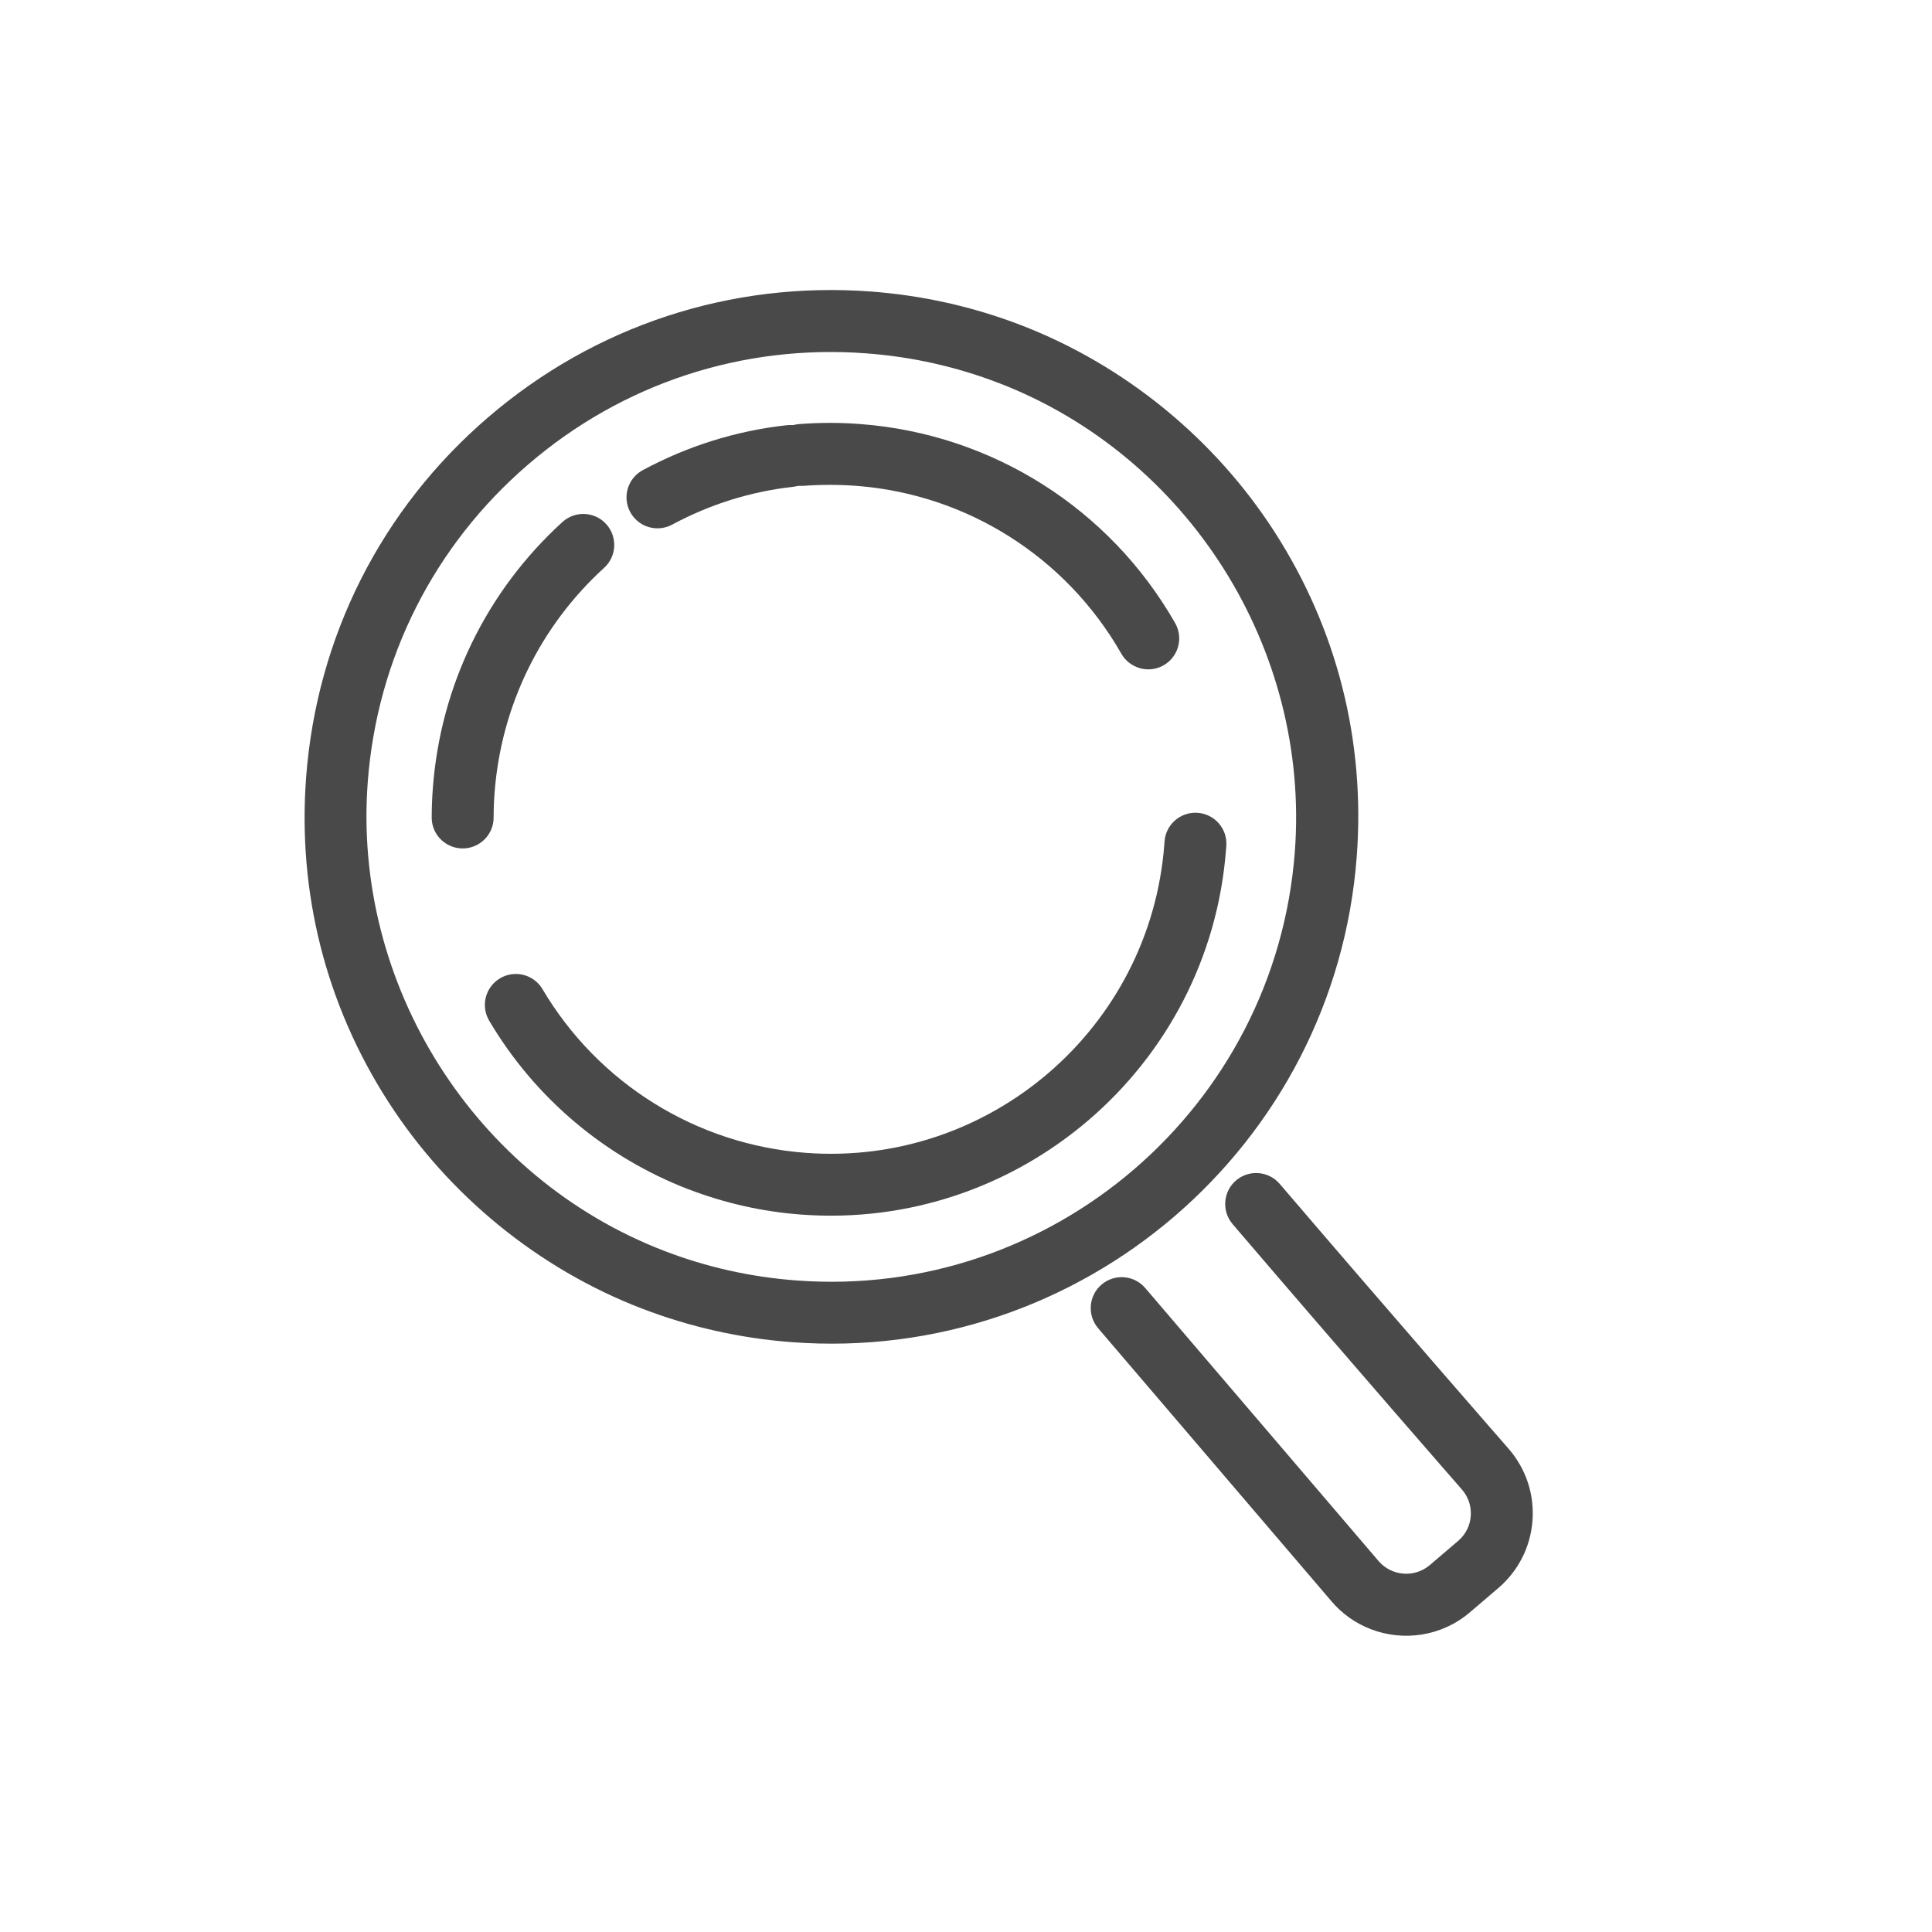
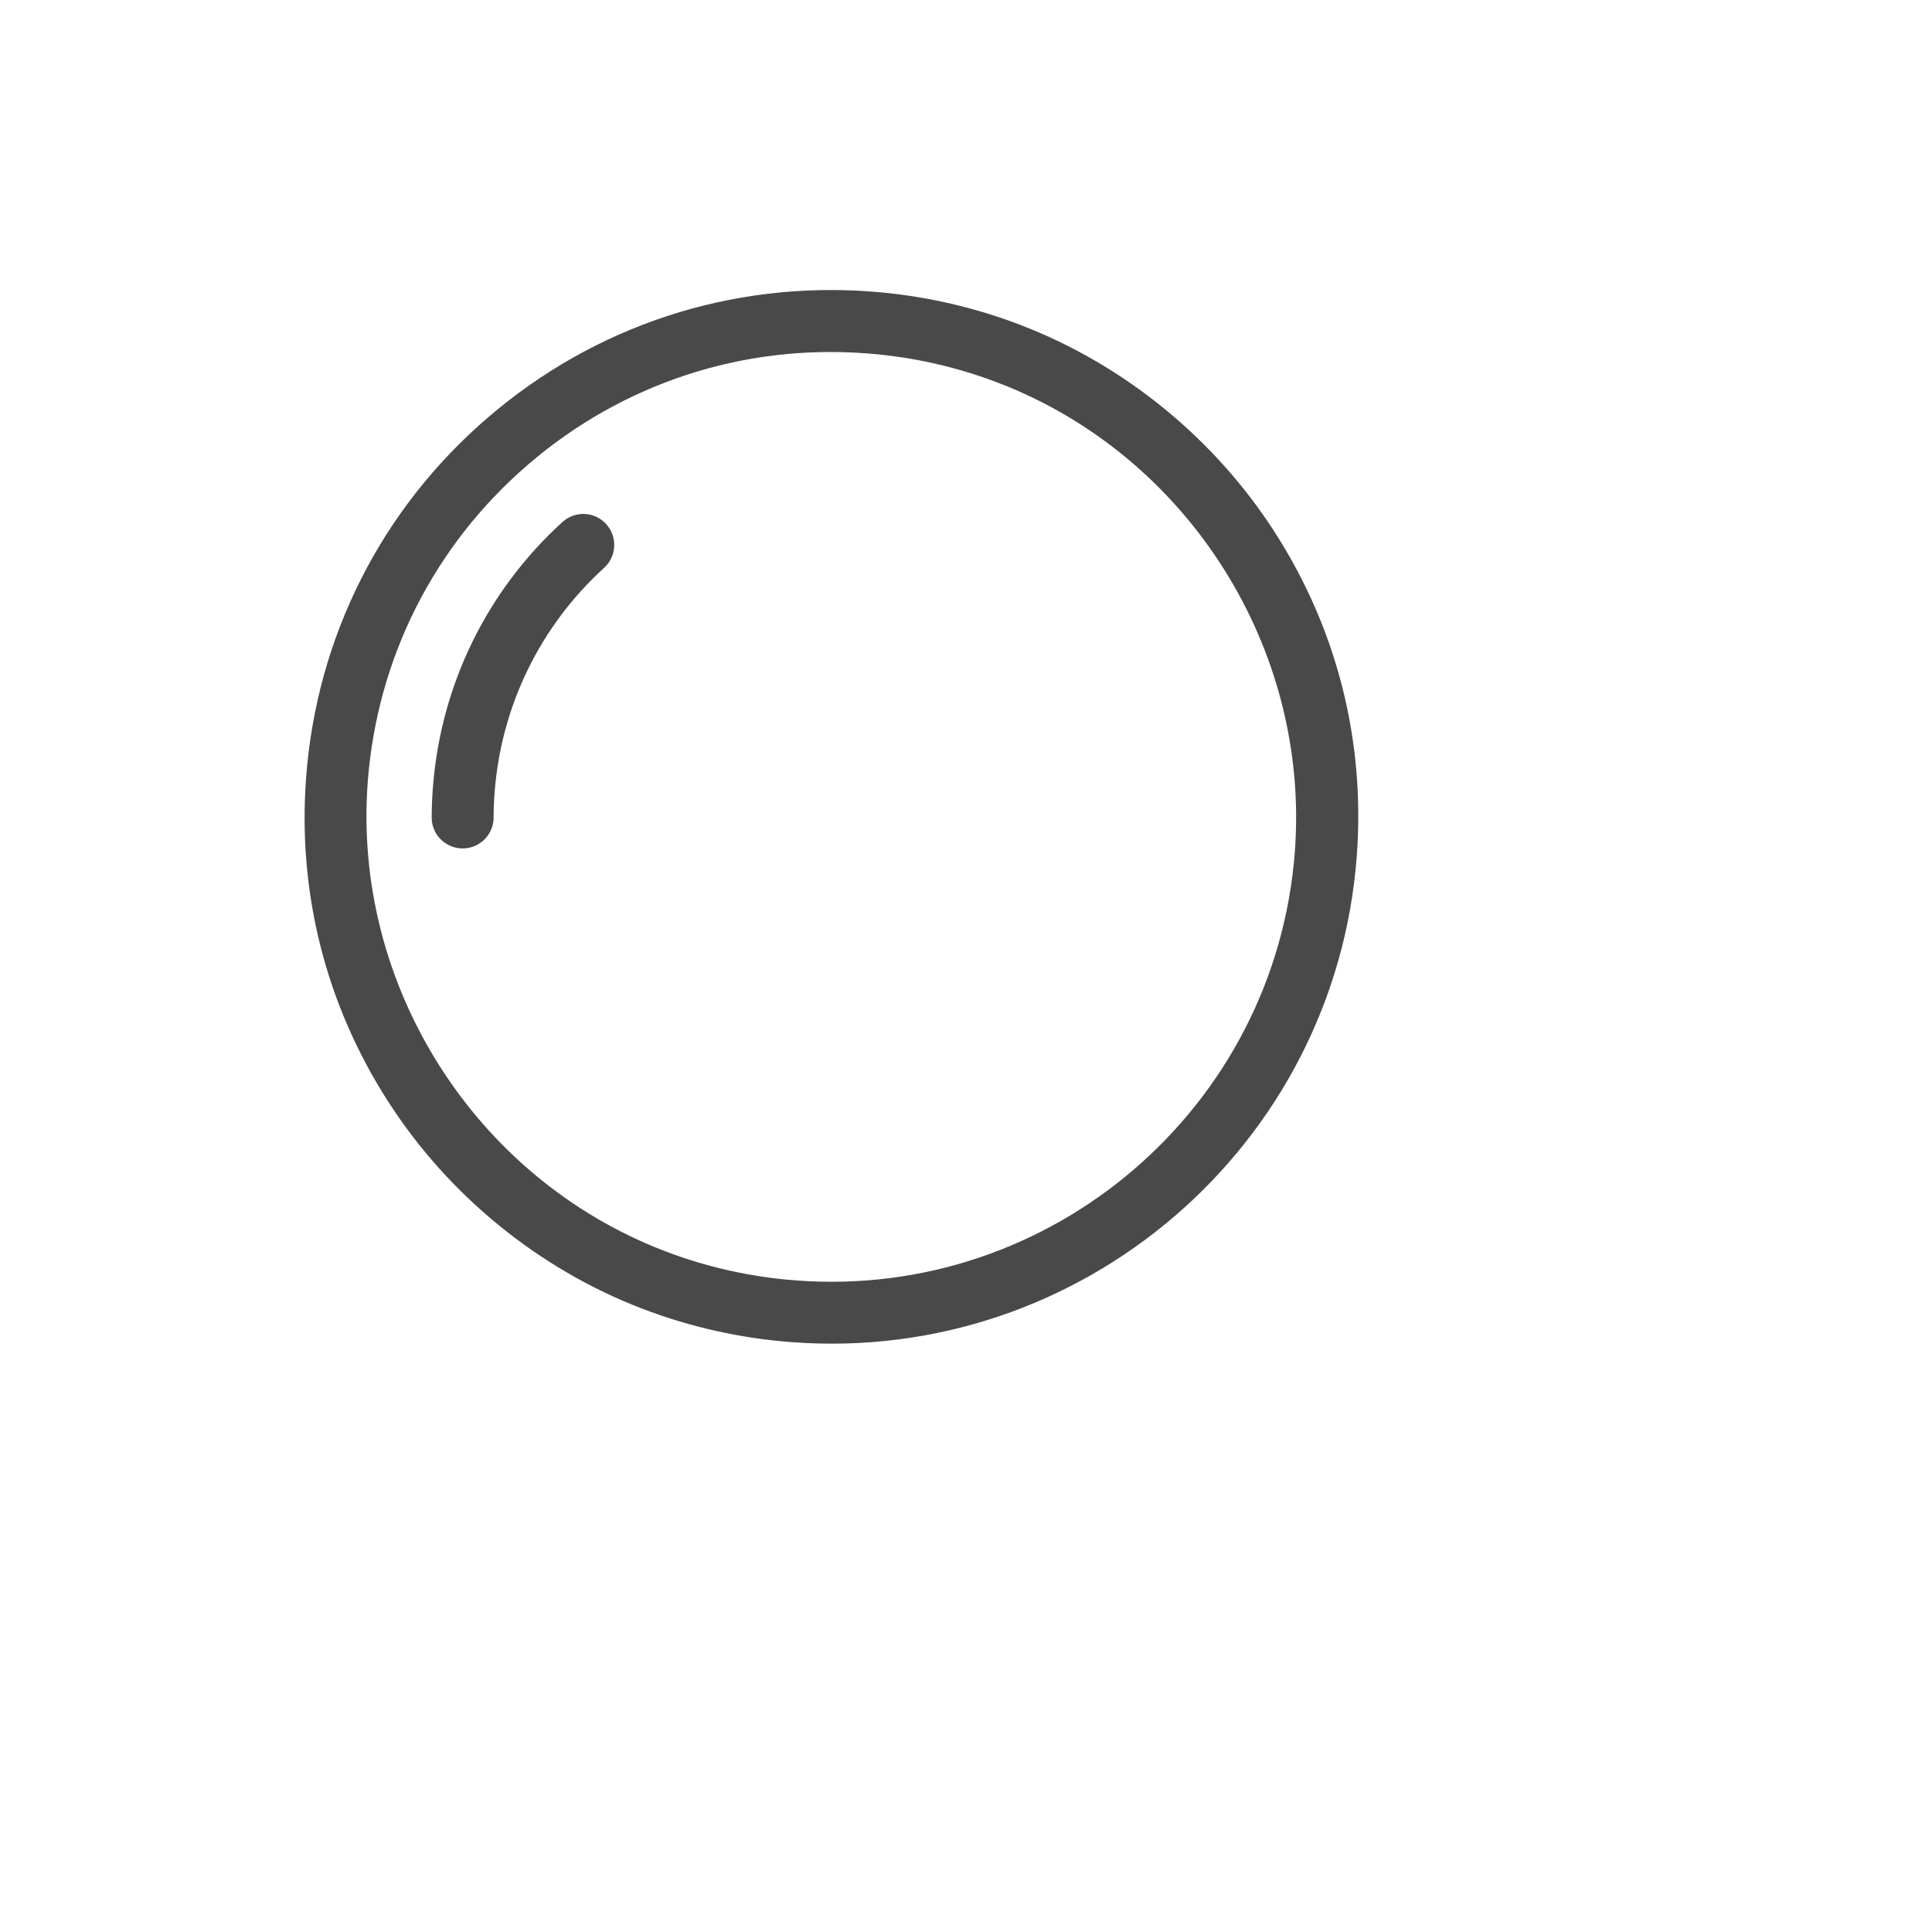
<svg xmlns="http://www.w3.org/2000/svg" id="_レイヤー_1" data-name="レイヤー 1" width="200" height="200" viewBox="0 0 200 200">
  <defs>
    <style>
      .cls-1 {
        fill: #494949;
      }
    </style>
  </defs>
-   <path class="cls-1" d="M66.91,54.48c-.69-.27-1.29-.77-1.67-1.47-.84-1.56-.26-3.5,1.3-4.34,4.64-2.5,9.65-4.07,14.88-4.65,1.76-.2,3.34,1.07,3.54,2.83.2,1.76-1.07,3.34-2.83,3.54-4.41.49-8.63,1.81-12.55,3.92-.86.46-1.83.49-2.67.17Z" />
-   <path class="cls-1" d="M117.71,69.07c-.67-.26-1.25-.73-1.63-1.4-5.72-10.02-16-16.52-27.49-17.38-1.78-.13-3.59-.13-5.37,0-1.77.14-3.31-1.18-3.44-2.95-.14-1.76,1.18-3.31,2.95-3.44,2.11-.16,4.24-.17,6.35,0,13.61,1.03,25.79,8.73,32.57,20.6.88,1.54.34,3.49-1.19,4.37-.87.5-1.87.54-2.74.21Z" />
-   <path class="cls-1" d="M71.28,123.12c-8.54-3.29-15.87-9.38-20.64-17.46-.9-1.52-.4-3.49,1.13-4.39,1.52-.9,3.49-.4,4.39,1.13,5.77,9.76,15.94,16.09,27.23,16.94,19.04,1.44,35.7-12.89,37.14-31.93l.02-.27c.11-1.77,1.63-3.11,3.4-3,1.77.11,3.11,1.63,3,3.4,0,.12-.02.25-.03.37-1.7,22.55-21.45,39.52-44.01,37.82-4.03-.3-7.94-1.2-11.62-2.61Z" />
  <path class="cls-1" d="M66.47,135.47c-10.72-4.12-20.05-11.73-26.29-21.44-6.45-10.03-9.39-21.64-8.49-33.57,1.1-14.53,7.78-27.76,18.83-37.25,11.05-9.5,25.13-14.12,39.66-13.03,5.33.4,10.55,1.57,15.49,3.47,10.71,4.12,20.05,11.73,26.29,21.44,6.45,10.03,9.39,21.64,8.49,33.57-2.26,29.99-28.5,52.54-58.48,50.28-5.33-.4-10.55-1.57-15.49-3.47ZM103.36,39.64c-4.36-1.68-8.96-2.71-13.67-3.06-12.82-.97-25.25,3.11-35,11.49-9.75,8.38-15.65,20.05-16.62,32.87-1.59,21.02,11.04,40.99,30.69,48.55,4.36,1.68,8.96,2.71,13.67,3.06,26.46,2,49.61-17.91,51.61-44.37,1.59-21.02-11.03-40.99-30.69-48.55Z" />
  <path class="cls-1" d="M46.74,87.61c-1.21-.46-2.06-1.63-2.05-3,0-.99.04-2.02.12-3.05.8-10.6,5.56-20.37,13.41-27.52,1.31-1.19,3.34-1.1,4.53.21,1.19,1.31,1.1,3.34-.21,4.53-6.64,6.05-10.66,14.31-11.34,23.27-.07.87-.1,1.74-.1,2.58,0,1.77-1.44,3.2-3.21,3.2-.4,0-.79-.08-1.14-.21Z" />
-   <path class="cls-1" d="M141.9,168.65c-1.53-.59-2.93-1.55-4.06-2.88l-24.16-28.27c-1.15-1.35-.99-3.37.35-4.52,1.35-1.15,3.37-.99,4.52.35l24.16,28.27c1.35,1.57,3.72,1.76,5.3.42l2.94-2.51c.76-.65,1.23-1.56,1.3-2.56.08-1-.24-1.97-.89-2.73-.1-.11-12.23-14.01-23.76-27.5-1.15-1.35-.99-3.37.35-4.52,1.35-1.15,3.37-.99,4.52.35,11.51,13.46,23.62,27.33,23.74,27.47,1.79,2.09,2.64,4.72,2.43,7.43-.21,2.71-1.47,5.17-3.53,6.94l-2.94,2.51c-2.93,2.51-6.9,3.05-10.27,1.75Z" />
</svg>